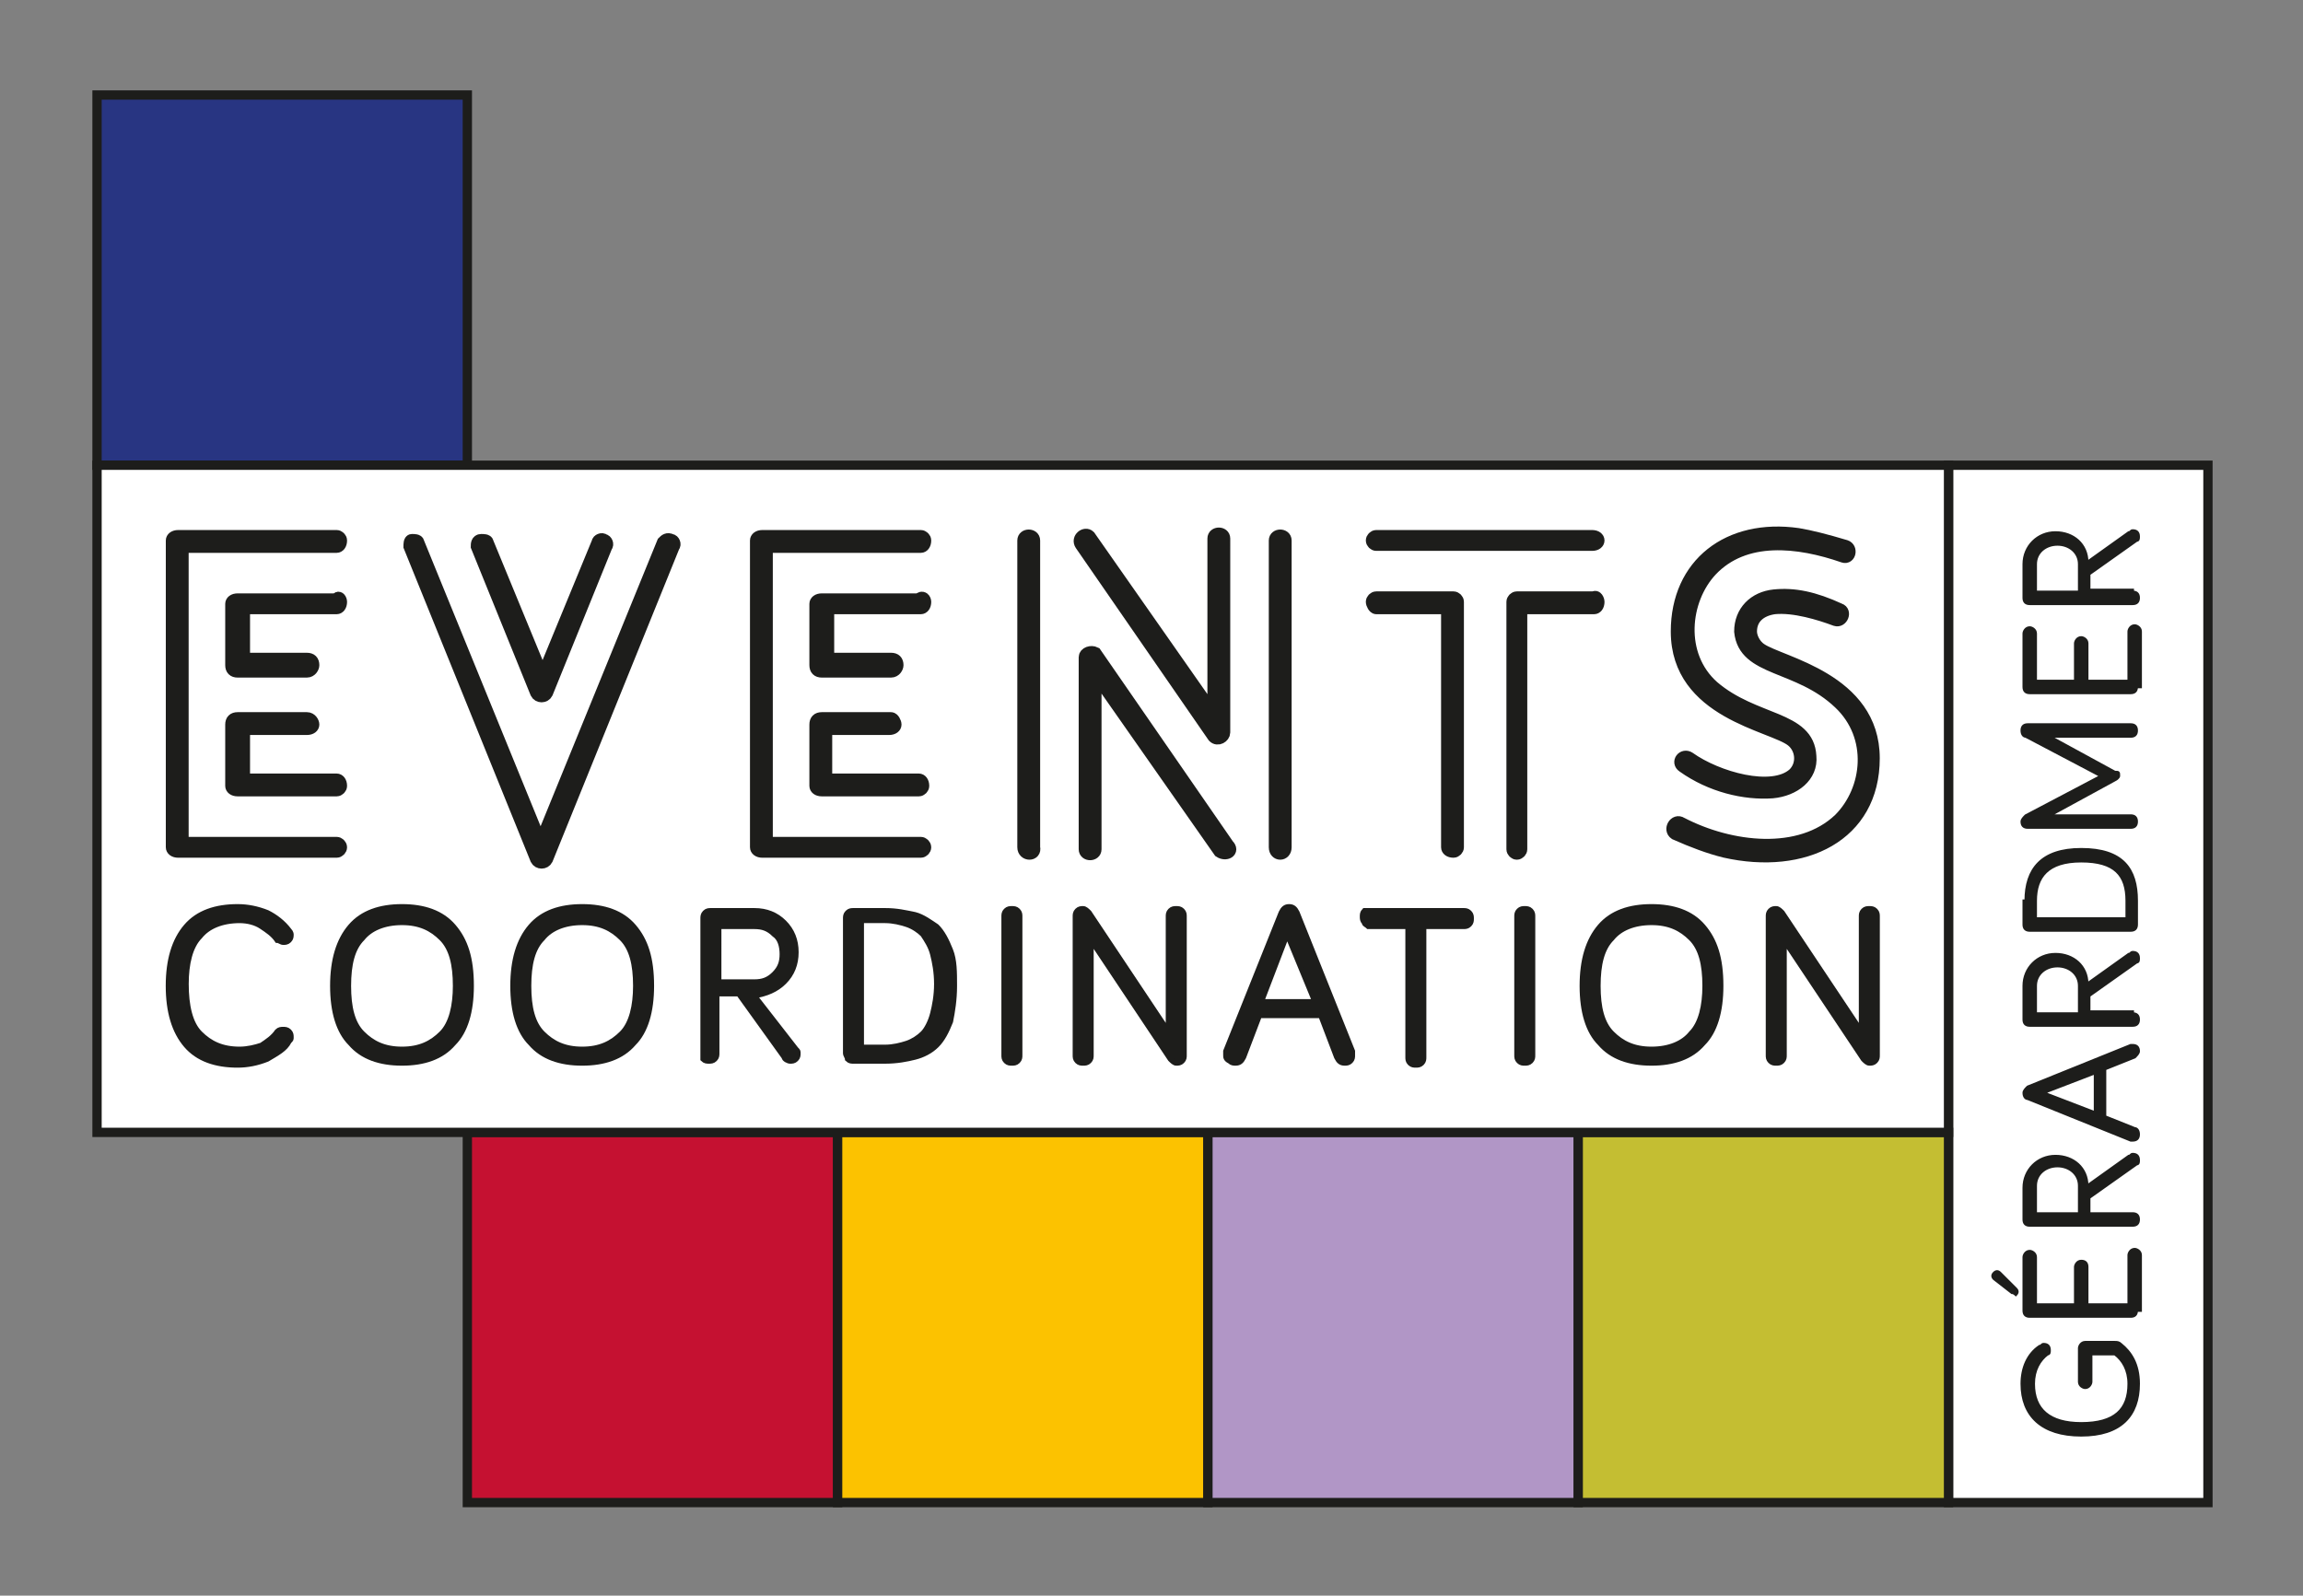
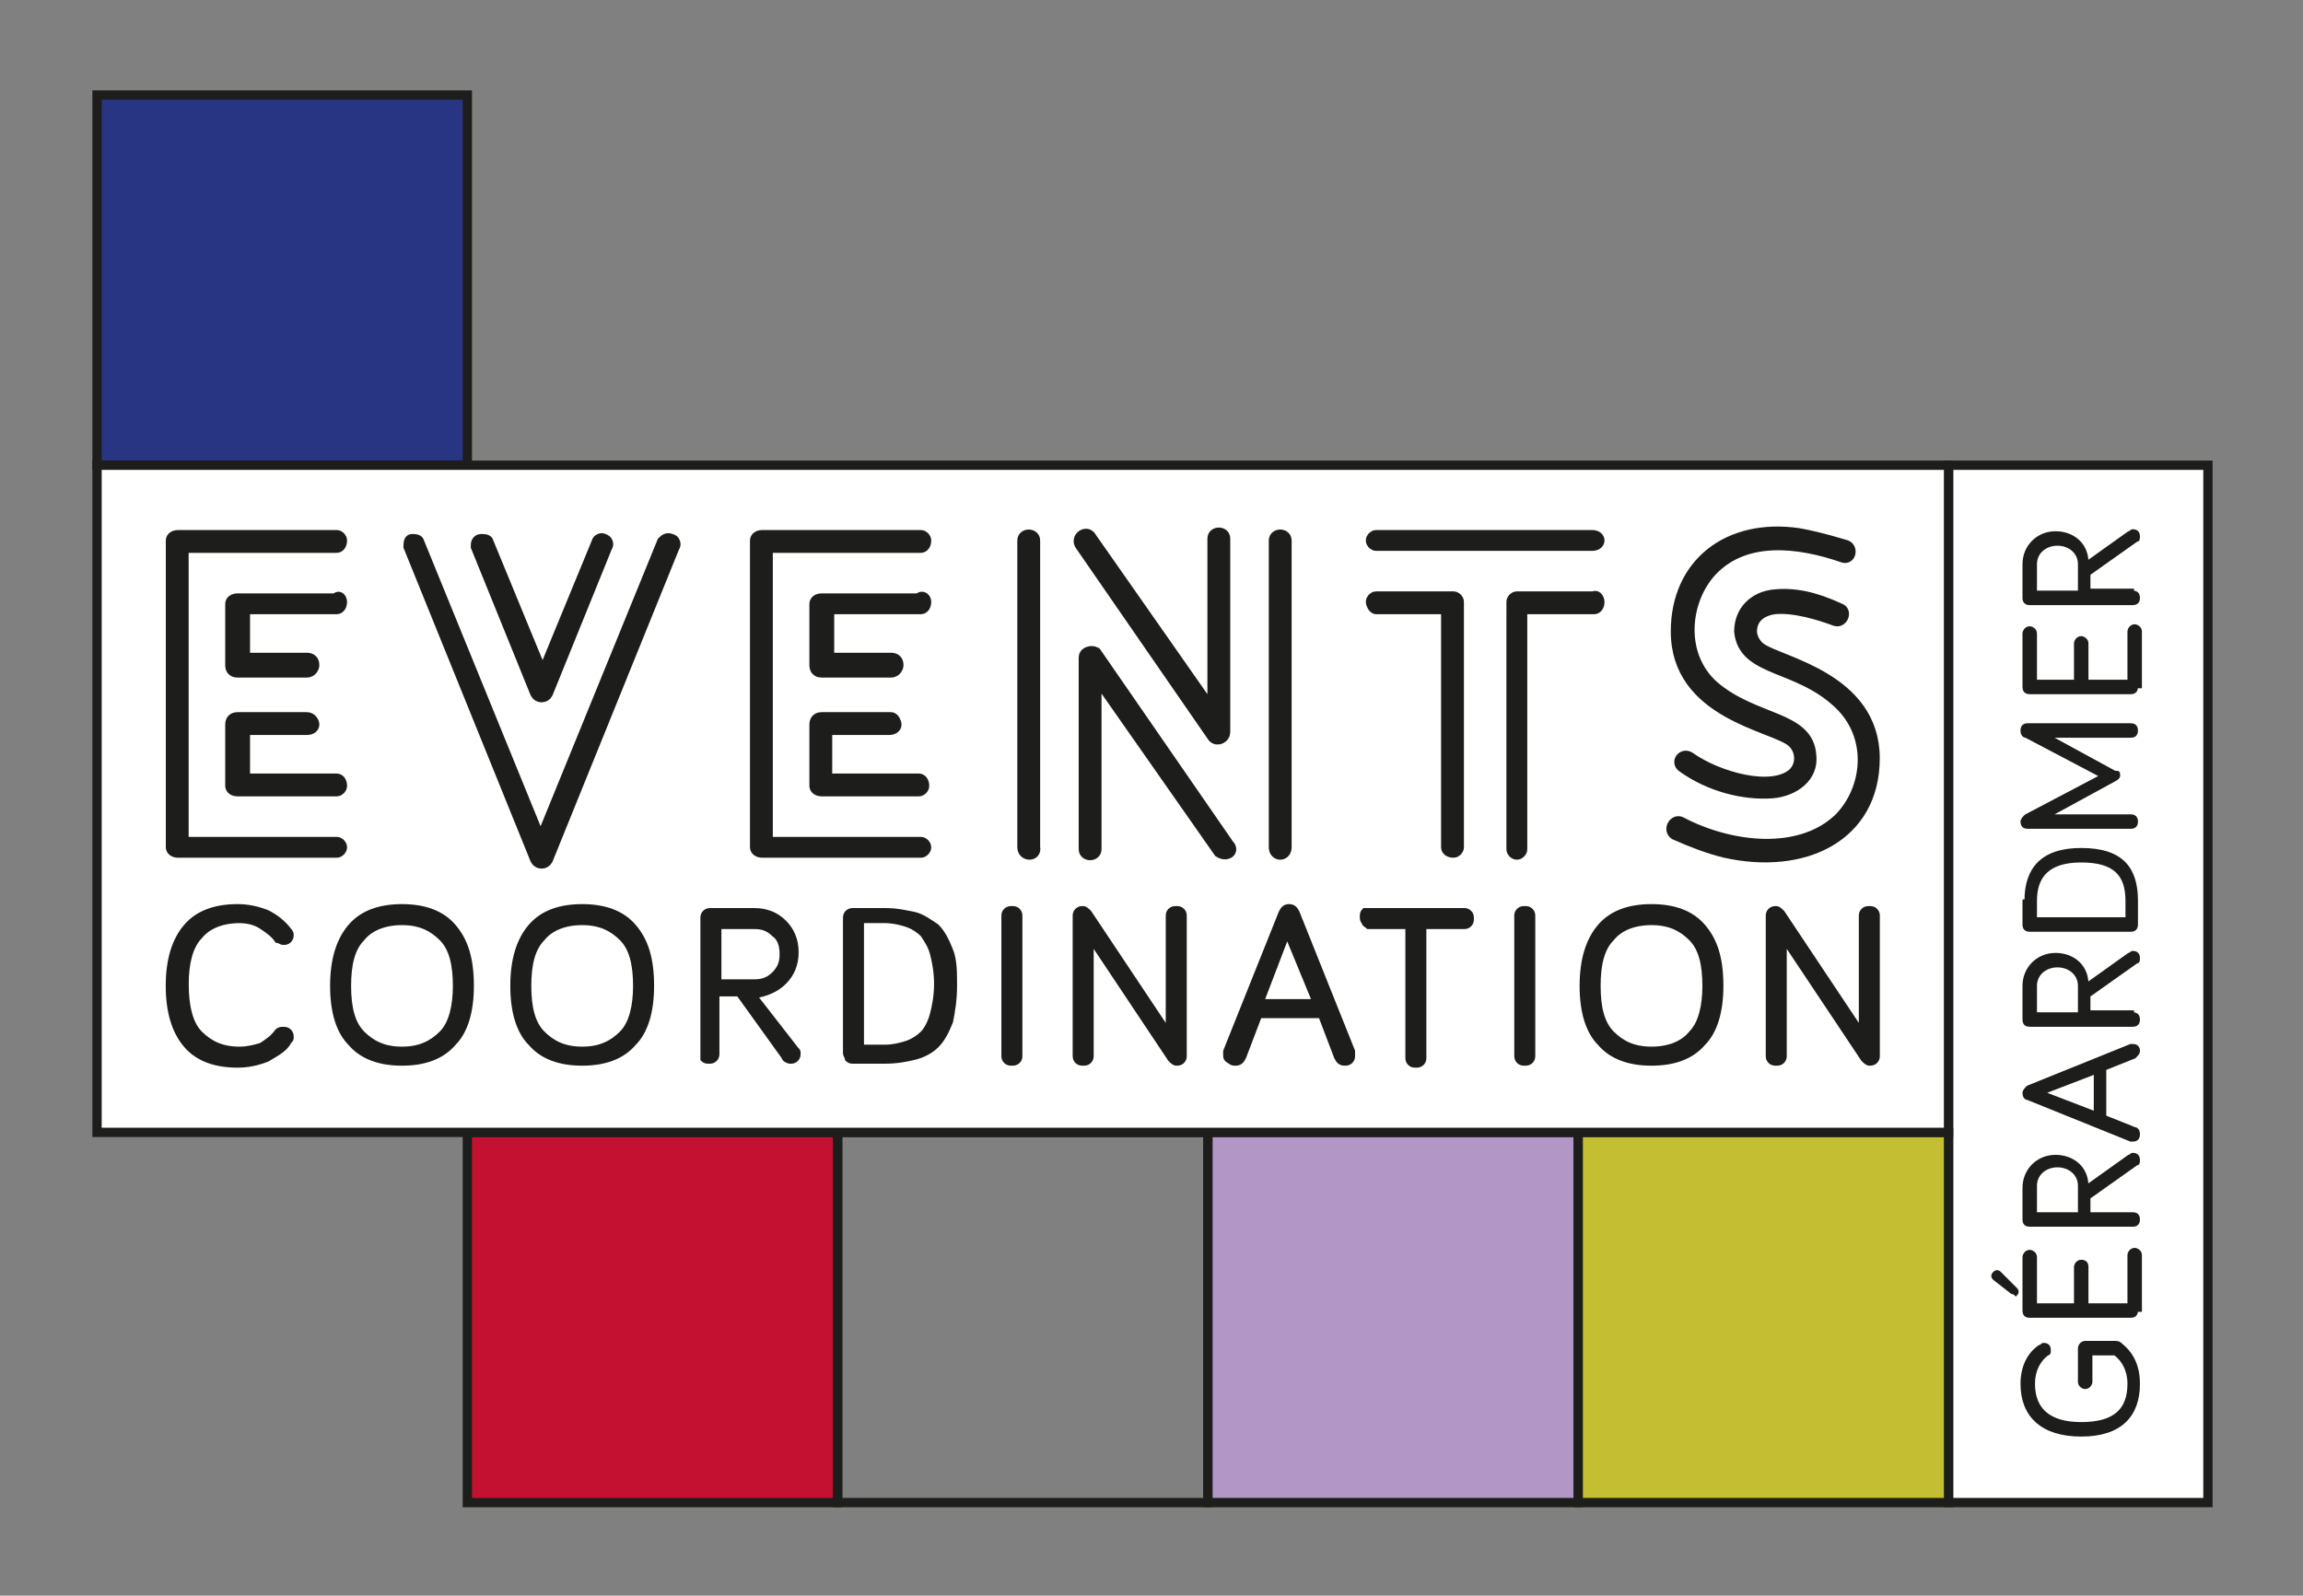
<svg xmlns="http://www.w3.org/2000/svg" version="1.1" id="Calque_1" x="0px" y="0px" viewBox="0 0 116.3 80.6" style="enable-background:new 0 0 116.3 80.6;" xml:space="preserve">
  <rect x="0" y="0" width="116.3" height="80.6" fill="#808080" stroke="none" />
  <style type="text/css">
	.st0{fill:#FFFFFF;}
	.st1{fill:none;stroke:#1D1D1B;stroke-width:0.47;stroke-miterlimit:10;}
	.st2{fill:#283582;}
	.st3{fill:#C51131;}
	.st4{fill:#FCC200;}
	.st5{fill:#B196C6;}
	.st6{fill:#C4BE32;}
	.st7{fill:#1D1D1B;}
	.st8{fill:none;stroke:#1D1D1B;stroke-width:0.653;stroke-miterlimit:10;}
	.st9{fill:none;stroke:#1D1D1B;stroke-width:0.261;stroke-miterlimit:10;}
	.st10{fill:none;stroke:#1D1D1B;stroke-width:0.131;stroke-miterlimit:10;}
</style>
  <rect x="98.4" y="23.5" class="st0" width="13.1" height="52.4" />
  <rect x="98.4" y="23.5" class="st1" width="13.1" height="52.4" />
  <rect x="4.9" y="4.8" class="st2" width="18.7" height="18.7" />
  <rect x="4.9" y="4.8" class="st1" width="18.7" height="18.7" />
  <rect x="23.6" y="57.2" class="st3" width="18.7" height="18.7" />
  <rect x="23.6" y="57.2" class="st1" width="18.7" height="18.7" />
-   <rect x="42.3" y="57.2" class="st4" width="18.7" height="18.7" />
  <rect x="42.3" y="57.2" class="st1" width="18.7" height="18.7" />
  <rect x="61" y="57.2" class="st5" width="18.7" height="18.7" />
  <rect x="61" y="57.2" class="st1" width="18.7" height="18.7" />
  <rect x="79.7" y="57.2" class="st6" width="18.7" height="18.7" />
  <rect x="79.7" y="57.2" class="st1" width="18.7" height="18.7" />
  <rect x="4.9" y="23.5" class="st0" width="93.5" height="33.7" />
  <rect x="4.9" y="23.5" class="st1" width="93.5" height="33.7" />
  <g>
    <path class="st7" d="M15.8,36.6c0,0.1-0.1,0.2-0.3,0.2h-3.2v2.6H17c0.1,0,0.2,0.1,0.2,0.3c0,0.1-0.1,0.2-0.2,0.2H12   c-0.2,0-0.3-0.1-0.3-0.2v-3.1c0-0.2,0.1-0.3,0.3-0.3h3.5C15.7,36.3,15.8,36.5,15.8,36.6 M17.2,30.4c0,0.2-0.1,0.3-0.2,0.3h-4.7v2.6   h3.2c0.2,0,0.3,0.1,0.3,0.3c0,0.1-0.1,0.3-0.3,0.3H12c-0.2,0-0.3-0.1-0.3-0.3v-3.1c0-0.1,0.1-0.2,0.3-0.2H17   C17.1,30.1,17.2,30.3,17.2,30.4 M17.2,42.8c0,0.1-0.1,0.2-0.2,0.2h-8c-0.2,0-0.3-0.1-0.3-0.2V27.3c0-0.1,0.1-0.2,0.3-0.2h8   c0.1,0,0.2,0.1,0.2,0.2c0,0.2-0.1,0.3-0.2,0.3H9.2v15H17C17.1,42.6,17.2,42.7,17.2,42.8" />
    <path class="st8" d="M15.8,36.6c0,0.1-0.1,0.2-0.3,0.2h-3.2v2.6H17c0.1,0,0.2,0.1,0.2,0.3c0,0.1-0.1,0.2-0.2,0.2H12   c-0.2,0-0.3-0.1-0.3-0.2v-3.1c0-0.2,0.1-0.3,0.3-0.3h3.5C15.7,36.3,15.8,36.5,15.8,36.6z M17.2,30.4c0,0.2-0.1,0.3-0.2,0.3h-4.7   v2.6h3.2c0.2,0,0.3,0.1,0.3,0.3c0,0.1-0.1,0.3-0.3,0.3H12c-0.2,0-0.3-0.1-0.3-0.3v-3.1c0-0.1,0.1-0.2,0.3-0.2H17   C17.1,30.1,17.2,30.3,17.2,30.4z M17.2,42.8c0,0.1-0.1,0.2-0.2,0.2h-8c-0.2,0-0.3-0.1-0.3-0.2V27.3c0-0.1,0.1-0.2,0.3-0.2h8   c0.1,0,0.2,0.1,0.2,0.2c0,0.2-0.1,0.3-0.2,0.3H9.2v15H17C17.1,42.6,17.2,42.7,17.2,42.8z" />
    <path class="st7" d="M24.3,27.3c0.1,0,0.3,0,0.3,0.1l2.8,6.8l2.8-6.8c0-0.1,0.2-0.2,0.3-0.1c0.1,0,0.2,0.2,0.1,0.3l-3,7.4   c-0.1,0.2-0.4,0.2-0.5,0l-3-7.4C24.1,27.5,24.1,27.3,24.3,27.3 M33.9,27.3c0.1,0,0.2,0.2,0.1,0.3l-6.4,15.8c-0.1,0.2-0.4,0.2-0.5,0   l-6.4-15.8c0-0.1,0-0.3,0.1-0.3c0.1,0,0.3,0,0.3,0.1l6.2,15.2l6.2-15.2C33.6,27.3,33.7,27.2,33.9,27.3" />
    <path class="st8" d="M24.3,27.3c0.1,0,0.3,0,0.3,0.1l2.8,6.8l2.8-6.8c0-0.1,0.2-0.2,0.3-0.1c0.1,0,0.2,0.2,0.1,0.3l-3,7.4   c-0.1,0.2-0.4,0.2-0.5,0l-3-7.4C24.1,27.5,24.1,27.3,24.3,27.3z M33.9,27.3c0.1,0,0.2,0.2,0.1,0.3l-6.4,15.8   c-0.1,0.2-0.4,0.2-0.5,0l-6.4-15.8c0-0.1,0-0.3,0.1-0.3c0.1,0,0.3,0,0.3,0.1l6.2,15.2l6.2-15.2C33.6,27.3,33.7,27.2,33.9,27.3z" />
    <path class="st7" d="M45.2,36.6c0,0.1-0.1,0.2-0.3,0.2h-3.2v2.6h4.7c0.1,0,0.2,0.1,0.2,0.3c0,0.1-0.1,0.2-0.2,0.2h-4.9   c-0.2,0-0.3-0.1-0.3-0.2v-3.1c0-0.2,0.1-0.3,0.3-0.3H45C45.1,36.3,45.2,36.5,45.2,36.6 M46.7,30.4c0,0.2-0.1,0.3-0.2,0.3h-4.7v2.6   H45c0.2,0,0.3,0.1,0.3,0.3c0,0.1-0.1,0.3-0.3,0.3h-3.5c-0.2,0-0.3-0.1-0.3-0.3v-3.1c0-0.1,0.1-0.2,0.3-0.2h4.9   C46.6,30.1,46.7,30.3,46.7,30.4 M46.7,42.8c0,0.1-0.1,0.2-0.2,0.2h-8c-0.2,0-0.3-0.1-0.3-0.2V27.3c0-0.1,0.1-0.2,0.3-0.2h8   c0.1,0,0.2,0.1,0.2,0.2c0,0.2-0.1,0.3-0.2,0.3h-7.8v15h7.8C46.6,42.6,46.7,42.7,46.7,42.8" />
    <path class="st8" d="M45.2,36.6c0,0.1-0.1,0.2-0.3,0.2h-3.2v2.6h4.7c0.1,0,0.2,0.1,0.2,0.3c0,0.1-0.1,0.2-0.2,0.2h-4.9   c-0.2,0-0.3-0.1-0.3-0.2v-3.1c0-0.2,0.1-0.3,0.3-0.3H45C45.1,36.3,45.2,36.5,45.2,36.6z M46.7,30.4c0,0.2-0.1,0.3-0.2,0.3h-4.7v2.6   H45c0.2,0,0.3,0.1,0.3,0.3c0,0.1-0.1,0.3-0.3,0.3h-3.5c-0.2,0-0.3-0.1-0.3-0.3v-3.1c0-0.1,0.1-0.2,0.3-0.2h4.9   C46.6,30.1,46.7,30.3,46.7,30.4z M46.7,42.8c0,0.1-0.1,0.2-0.2,0.2h-8c-0.2,0-0.3-0.1-0.3-0.2V27.3c0-0.1,0.1-0.2,0.3-0.2h8   c0.1,0,0.2,0.1,0.2,0.2c0,0.2-0.1,0.3-0.2,0.3h-7.8v15h7.8C46.6,42.6,46.7,42.7,46.7,42.8z" />
    <path class="st7" d="M64.4,42.8V27.3c0-0.3,0.5-0.3,0.5,0v15.5C64.9,43.2,64.4,43.2,64.4,42.8 M61.6,43l-6.3-9v8.9   c0,0.3-0.5,0.3-0.5,0v-9.7c0-0.2,0.3-0.3,0.5-0.2l6.7,9.7C62.3,43,61.9,43.2,61.6,43 M55,27.1l6.3,9v-8.9c0-0.3,0.5-0.3,0.5,0V37   c0,0.2-0.3,0.4-0.5,0.2l-6.7-9.7C54.4,27.2,54.8,26.9,55,27.1 M51.7,42.8V27.3c0-0.3,0.5-0.3,0.5,0v15.5   C52.3,43.2,51.7,43.2,51.7,42.8" />
    <path class="st8" d="M64.4,42.8V27.3c0-0.3,0.5-0.3,0.5,0v15.5C64.9,43.2,64.4,43.2,64.4,42.8z M61.6,43l-6.3-9v8.9   c0,0.3-0.5,0.3-0.5,0v-9.7c0-0.2,0.3-0.3,0.5-0.2l6.7,9.7C62.3,43,61.9,43.2,61.6,43z M55,27.1l6.3,9v-8.9c0-0.3,0.5-0.3,0.5,0V37   c0,0.2-0.3,0.4-0.5,0.2l-6.7-9.7C54.4,27.2,54.8,26.9,55,27.1z M51.7,42.8V27.3c0-0.3,0.5-0.3,0.5,0v15.5   C52.3,43.2,51.7,43.2,51.7,42.8z" />
    <path class="st7" d="M80.7,30.4c0,0.2-0.1,0.3-0.2,0.3h-3.7v12.2c0,0.1-0.1,0.2-0.2,0.2c-0.1,0-0.2-0.1-0.2-0.2V30.4   c0-0.1,0.1-0.2,0.2-0.2h3.9C80.6,30.1,80.7,30.3,80.7,30.4 M69.3,30.4c0-0.1,0.1-0.2,0.2-0.2h3.9c0.1,0,0.2,0.1,0.2,0.2v12.4   c0,0.1-0.1,0.2-0.2,0.2c-0.2,0-0.3-0.1-0.3-0.2V30.7h-3.6C69.4,30.7,69.3,30.5,69.3,30.4 M69.3,27.3c0-0.1,0.1-0.2,0.2-0.2h10.9   c0.2,0,0.3,0.1,0.3,0.2c0,0.1-0.1,0.2-0.3,0.2H69.5C69.4,27.5,69.3,27.4,69.3,27.3" />
    <path class="st8" d="M80.7,30.4c0,0.2-0.1,0.3-0.2,0.3h-3.7v12.2c0,0.1-0.1,0.2-0.2,0.2c-0.1,0-0.2-0.1-0.2-0.2V30.4   c0-0.1,0.1-0.2,0.2-0.2h3.9C80.6,30.1,80.7,30.3,80.7,30.4z M69.3,30.4c0-0.1,0.1-0.2,0.2-0.2h3.9c0.1,0,0.2,0.1,0.2,0.2v12.4   c0,0.1-0.1,0.2-0.2,0.2c-0.2,0-0.3-0.1-0.3-0.2V30.7h-3.6C69.4,30.7,69.3,30.5,69.3,30.4z M69.3,27.3c0-0.1,0.1-0.2,0.2-0.2h10.9   c0.2,0,0.3,0.1,0.3,0.2c0,0.1-0.1,0.2-0.3,0.2H69.5C69.4,27.5,69.3,27.4,69.3,27.3z" />
    <path class="st7" d="M93.1,28.1c-2.3-0.8-5-1.1-6.7,0.7c-1.4,1.5-1.7,4.3,0.1,5.9c2.1,1.8,4.8,1.5,4.9,3.5c0.1,1-0.8,1.7-1.9,1.8   c-1.4,0.1-3.1-0.3-4.5-1.3c-0.3-0.2,0-0.6,0.3-0.4c1.4,1,4.2,1.8,5.3,0.8c0.5-0.5,0.4-1.3-0.1-1.7c-1-0.8-5.8-1.4-5.8-5.5   c0-3.4,2.6-5.4,6.1-4.9c0.6,0.1,1.4,0.3,2.4,0.6C93.5,27.7,93.4,28.2,93.1,28.1 M84.9,41.6c2.5,1.3,6,1.7,8-0.2   c1.5-1.5,1.8-4.2,0-5.9c-2.1-2-4.8-1.6-5-3.6c0-1,0.7-1.7,1.7-1.8c1-0.1,2,0.1,3.3,0.7c0.3,0.1,0.1,0.6-0.2,0.5   c-0.8-0.3-2.1-0.7-3.1-0.6c-0.7,0.1-1.2,0.5-1.2,1.2c0,0.3,0.2,0.7,0.5,0.9c1,0.7,5.7,1.5,5.7,5.5c0,3.9-3.5,5.6-7.5,4.7   c-0.8-0.2-1.6-0.5-2.5-0.9C84.3,41.9,84.6,41.4,84.9,41.6" />
    <path class="st8" d="M93.1,28.1c-2.3-0.8-5-1.1-6.7,0.7c-1.4,1.5-1.7,4.3,0.1,5.9c2.1,1.8,4.8,1.5,4.9,3.5c0.1,1-0.8,1.7-1.9,1.8   c-1.4,0.1-3.1-0.3-4.5-1.3c-0.3-0.2,0-0.6,0.3-0.4c1.4,1,4.2,1.8,5.3,0.8c0.5-0.5,0.4-1.3-0.1-1.7c-1-0.8-5.8-1.4-5.8-5.5   c0-3.4,2.6-5.4,6.1-4.9c0.6,0.1,1.4,0.3,2.4,0.6C93.5,27.7,93.4,28.2,93.1,28.1z M84.9,41.6c2.5,1.3,6,1.7,8-0.2   c1.5-1.5,1.8-4.2,0-5.9c-2.1-2-4.8-1.6-5-3.6c0-1,0.7-1.7,1.7-1.8c1-0.1,2,0.1,3.3,0.7c0.3,0.1,0.1,0.6-0.2,0.5   c-0.8-0.3-2.1-0.7-3.1-0.6c-0.7,0.1-1.2,0.5-1.2,1.2c0,0.3,0.2,0.7,0.5,0.9c1,0.7,5.7,1.5,5.7,5.5c0,3.9-3.5,5.6-7.5,4.7   c-0.8-0.2-1.6-0.5-2.5-0.9C84.3,41.9,84.6,41.4,84.9,41.6z" />
    <path class="st7" d="M8.5,49.8c0-1.3,0.3-2.3,0.9-3c0.6-0.7,1.5-1,2.6-1c0.5,0,1,0.1,1.5,0.3c0.4,0.2,0.8,0.5,1.1,0.9   c0.1,0.1,0.1,0.2,0.1,0.2c0,0.1,0,0.2-0.1,0.3c-0.1,0.1-0.2,0.1-0.3,0.1c-0.1,0-0.2-0.1-0.3-0.1c-0.2-0.3-0.5-0.5-0.8-0.7   c-0.3-0.2-0.7-0.3-1.1-0.3c-0.9,0-1.6,0.3-2,0.8c-0.5,0.5-0.7,1.4-0.7,2.4c0,1.1,0.2,2,0.7,2.5c0.5,0.5,1.1,0.8,2,0.8   c0.4,0,0.8-0.1,1.1-0.2c0.3-0.2,0.6-0.4,0.8-0.7c0.1-0.1,0.2-0.1,0.3-0.1c0.1,0,0.2,0,0.3,0.1c0.1,0.1,0.1,0.2,0.1,0.3   c0,0.1,0,0.1-0.1,0.2c-0.2,0.4-0.6,0.6-1.1,0.9c-0.5,0.2-1,0.3-1.5,0.3c-1.1,0-2-0.3-2.6-1S8.5,51.1,8.5,49.8" />
    <path class="st9" d="M8.5,49.8c0-1.3,0.3-2.3,0.9-3c0.6-0.7,1.5-1,2.6-1c0.5,0,1,0.1,1.5,0.3c0.4,0.2,0.8,0.5,1.1,0.9   c0.1,0.1,0.1,0.2,0.1,0.2c0,0.1,0,0.2-0.1,0.3c-0.1,0.1-0.2,0.1-0.3,0.1c-0.1,0-0.2-0.1-0.3-0.1c-0.2-0.3-0.5-0.5-0.8-0.7   c-0.3-0.2-0.7-0.3-1.1-0.3c-0.9,0-1.6,0.3-2,0.8c-0.5,0.5-0.7,1.4-0.7,2.4c0,1.1,0.2,2,0.7,2.5c0.5,0.5,1.1,0.8,2,0.8   c0.4,0,0.8-0.1,1.1-0.2c0.3-0.2,0.6-0.4,0.8-0.7c0.1-0.1,0.2-0.1,0.3-0.1c0.1,0,0.2,0,0.3,0.1c0.1,0.1,0.1,0.2,0.1,0.3   c0,0.1,0,0.1-0.1,0.2c-0.2,0.4-0.6,0.6-1.1,0.9c-0.5,0.2-1,0.3-1.5,0.3c-1.1,0-2-0.3-2.6-1S8.5,51.1,8.5,49.8z" />
    <path class="st7" d="M17.6,49.8c0,1.1,0.2,1.9,0.7,2.4c0.5,0.5,1.1,0.8,2,0.8c0.9,0,1.5-0.3,2-0.8c0.5-0.5,0.7-1.4,0.7-2.4   c0-1.1-0.2-1.9-0.7-2.4c-0.5-0.5-1.1-0.8-2-0.8c-0.9,0-1.6,0.3-2,0.8C17.8,47.9,17.6,48.7,17.6,49.8 M16.8,49.8   c0-1.3,0.3-2.3,0.9-3c0.6-0.7,1.5-1,2.6-1c1.1,0,2,0.3,2.6,1c0.6,0.7,0.9,1.6,0.9,3c0,1.3-0.3,2.3-0.9,2.9c-0.6,0.7-1.5,1-2.6,1   c-1.1,0-2-0.3-2.6-1C17.1,52.1,16.8,51.1,16.8,49.8" />
    <path class="st9" d="M17.6,49.8c0,1.1,0.2,1.9,0.7,2.4c0.5,0.5,1.1,0.8,2,0.8c0.9,0,1.5-0.3,2-0.8c0.5-0.5,0.7-1.4,0.7-2.4   c0-1.1-0.2-1.9-0.7-2.4c-0.5-0.5-1.1-0.8-2-0.8c-0.9,0-1.6,0.3-2,0.8C17.8,47.9,17.6,48.7,17.6,49.8z M16.8,49.8   c0-1.3,0.3-2.3,0.9-3c0.6-0.7,1.5-1,2.6-1c1.1,0,2,0.3,2.6,1c0.6,0.7,0.9,1.6,0.9,3c0,1.3-0.3,2.3-0.9,2.9c-0.6,0.7-1.5,1-2.6,1   c-1.1,0-2-0.3-2.6-1C17.1,52.1,16.8,51.1,16.8,49.8z" />
    <path class="st7" d="M26.7,49.8c0,1.1,0.2,1.9,0.7,2.4c0.5,0.5,1.1,0.8,2,0.8c0.9,0,1.5-0.3,2-0.8c0.5-0.5,0.7-1.4,0.7-2.4   c0-1.1-0.2-1.9-0.7-2.4c-0.5-0.5-1.1-0.8-2-0.8c-0.9,0-1.6,0.3-2,0.8C26.9,47.9,26.7,48.7,26.7,49.8 M25.9,49.8   c0-1.3,0.3-2.3,0.9-3c0.6-0.7,1.5-1,2.6-1c1.1,0,2,0.3,2.6,1c0.6,0.7,0.9,1.6,0.9,3c0,1.3-0.3,2.3-0.9,2.9c-0.6,0.7-1.5,1-2.6,1   c-1.1,0-2-0.3-2.6-1C26.2,52.1,25.9,51.1,25.9,49.8" />
    <path class="st9" d="M26.7,49.8c0,1.1,0.2,1.9,0.7,2.4c0.5,0.5,1.1,0.8,2,0.8c0.9,0,1.5-0.3,2-0.8c0.5-0.5,0.7-1.4,0.7-2.4   c0-1.1-0.2-1.9-0.7-2.4c-0.5-0.5-1.1-0.8-2-0.8c-0.9,0-1.6,0.3-2,0.8C26.9,47.9,26.7,48.7,26.7,49.8z M25.9,49.8   c0-1.3,0.3-2.3,0.9-3c0.6-0.7,1.5-1,2.6-1c1.1,0,2,0.3,2.6,1c0.6,0.7,0.9,1.6,0.9,3c0,1.3-0.3,2.3-0.9,2.9c-0.6,0.7-1.5,1-2.6,1   c-1.1,0-2-0.3-2.6-1C26.2,52.1,25.9,51.1,25.9,49.8z" />
    <path class="st7" d="M36.2,49.6h1.9c0.4,0,0.7-0.1,1-0.4c0.3-0.3,0.4-0.6,0.4-1c0-0.4-0.1-0.8-0.4-1c-0.3-0.3-0.6-0.4-1-0.4h-1.8   V49.6z M35.5,53.3v-6.9c0-0.1,0-0.2,0.1-0.3c0.1-0.1,0.2-0.1,0.3-0.1h2.2c0.6,0,1.1,0.2,1.5,0.6c0.4,0.4,0.6,0.9,0.6,1.5   c0,0.6-0.2,1.1-0.6,1.5c-0.4,0.4-0.9,0.6-1.5,0.7l2.1,2.7c0.1,0.1,0.1,0.1,0.1,0.2c0,0.1,0,0.2-0.1,0.3c-0.1,0.1-0.2,0.1-0.3,0.1   c-0.1,0-0.3-0.1-0.3-0.2l-2.3-3.2h-1.1v3c0,0.1,0,0.2-0.1,0.3c-0.1,0.1-0.2,0.1-0.3,0.1c-0.1,0-0.2,0-0.3-0.1   C35.5,53.5,35.5,53.4,35.5,53.3" />
    <path class="st9" d="M36.2,49.6h1.9c0.4,0,0.7-0.1,1-0.4c0.3-0.3,0.4-0.6,0.4-1c0-0.4-0.1-0.8-0.4-1c-0.3-0.3-0.6-0.4-1-0.4h-1.8   V49.6z M35.5,53.3v-6.9c0-0.1,0-0.2,0.1-0.3c0.1-0.1,0.2-0.1,0.3-0.1h2.2c0.6,0,1.1,0.2,1.5,0.6c0.4,0.4,0.6,0.9,0.6,1.5   c0,0.6-0.2,1.1-0.6,1.5c-0.4,0.4-0.9,0.6-1.5,0.7l2.1,2.7c0.1,0.1,0.1,0.1,0.1,0.2c0,0.1,0,0.2-0.1,0.3c-0.1,0.1-0.2,0.1-0.3,0.1   c-0.1,0-0.3-0.1-0.3-0.2l-2.3-3.2h-1.1v3c0,0.1,0,0.2-0.1,0.3c-0.1,0.1-0.2,0.1-0.3,0.1c-0.1,0-0.2,0-0.3-0.1   C35.5,53.5,35.5,53.4,35.5,53.3z" />
    <path class="st7" d="M43.5,52.9h1.2c0.4,0,0.8-0.1,1.1-0.2c0.3-0.1,0.6-0.3,0.8-0.5c0.2-0.2,0.4-0.6,0.5-1c0.1-0.4,0.2-0.9,0.2-1.5   c0-0.6-0.1-1.1-0.2-1.5s-0.3-0.7-0.5-1c-0.2-0.2-0.5-0.4-0.8-0.5c-0.3-0.1-0.7-0.2-1.1-0.2h-1.2V52.9z M42.7,53.2v-6.8   c0-0.1,0-0.2,0.1-0.3C42.9,46,43,46,43.1,46h1.6c0.6,0,1,0.1,1.5,0.2c0.4,0.1,0.8,0.4,1.1,0.6c0.3,0.3,0.5,0.7,0.7,1.2   c0.2,0.5,0.2,1.1,0.2,1.8s-0.1,1.3-0.2,1.8c-0.2,0.5-0.4,0.9-0.7,1.2s-0.7,0.5-1.1,0.6c-0.4,0.1-0.9,0.2-1.5,0.2h-1.6   c-0.1,0-0.2,0-0.3-0.1C42.8,53.4,42.7,53.3,42.7,53.2" />
    <path class="st9" d="M43.5,52.9h1.2c0.4,0,0.8-0.1,1.1-0.2c0.3-0.1,0.6-0.3,0.8-0.5c0.2-0.2,0.4-0.6,0.5-1c0.1-0.4,0.2-0.9,0.2-1.5   c0-0.6-0.1-1.1-0.2-1.5s-0.3-0.7-0.5-1c-0.2-0.2-0.5-0.4-0.8-0.5c-0.3-0.1-0.7-0.2-1.1-0.2h-1.2V52.9z M42.7,53.2v-6.8   c0-0.1,0-0.2,0.1-0.3C42.9,46,43,46,43.1,46h1.6c0.6,0,1,0.1,1.5,0.2c0.4,0.1,0.8,0.4,1.1,0.6c0.3,0.3,0.5,0.7,0.7,1.2   c0.2,0.5,0.2,1.1,0.2,1.8s-0.1,1.3-0.2,1.8c-0.2,0.5-0.4,0.9-0.7,1.2s-0.7,0.5-1.1,0.6c-0.4,0.1-0.9,0.2-1.5,0.2h-1.6   c-0.1,0-0.2,0-0.3-0.1C42.8,53.4,42.7,53.3,42.7,53.2z" />
    <path class="st7" d="M50.7,53.3v-7c0-0.1,0-0.2,0.1-0.3c0.1-0.1,0.2-0.1,0.3-0.1c0.1,0,0.2,0,0.3,0.1c0.1,0.1,0.1,0.2,0.1,0.3v7   c0,0.1,0,0.2-0.1,0.3c-0.1,0.1-0.2,0.1-0.3,0.1c-0.1,0-0.2,0-0.3-0.1C50.7,53.5,50.7,53.4,50.7,53.3" />
    <path class="st9" d="M50.7,53.3v-7c0-0.1,0-0.2,0.1-0.3c0.1-0.1,0.2-0.1,0.3-0.1c0.1,0,0.2,0,0.3,0.1c0.1,0.1,0.1,0.2,0.1,0.3v7   c0,0.1,0,0.2-0.1,0.3c-0.1,0.1-0.2,0.1-0.3,0.1c-0.1,0-0.2,0-0.3-0.1C50.7,53.5,50.7,53.4,50.7,53.3z" />
    <path class="st7" d="M54.3,53.3v-7c0-0.1,0-0.2,0.1-0.3c0.1-0.1,0.2-0.1,0.3-0.1c0.1,0,0.2,0.1,0.3,0.2l4,6v-5.8   c0-0.1,0-0.2,0.1-0.3c0.1-0.1,0.2-0.1,0.3-0.1c0.1,0,0.2,0,0.3,0.1c0.1,0.1,0.1,0.2,0.1,0.3v7c0,0.1,0,0.2-0.1,0.3   c-0.1,0.1-0.2,0.1-0.3,0.1c-0.1,0-0.2-0.1-0.3-0.2l-4-6v5.8c0,0.1,0,0.2-0.1,0.3c-0.1,0.1-0.2,0.1-0.3,0.1c-0.1,0-0.2,0-0.3-0.1   C54.3,53.5,54.3,53.4,54.3,53.3" />
    <path class="st9" d="M54.3,53.3v-7c0-0.1,0-0.2,0.1-0.3c0.1-0.1,0.2-0.1,0.3-0.1c0.1,0,0.2,0.1,0.3,0.2l4,6v-5.8   c0-0.1,0-0.2,0.1-0.3c0.1-0.1,0.2-0.1,0.3-0.1c0.1,0,0.2,0,0.3,0.1c0.1,0.1,0.1,0.2,0.1,0.3v7c0,0.1,0,0.2-0.1,0.3   c-0.1,0.1-0.2,0.1-0.3,0.1c-0.1,0-0.2-0.1-0.3-0.2l-4-6v5.8c0,0.1,0,0.2-0.1,0.3c-0.1,0.1-0.2,0.1-0.3,0.1c-0.1,0-0.2,0-0.3-0.1   C54.3,53.5,54.3,53.4,54.3,53.3z" />
    <path class="st7" d="M63.7,50.6h2.7L65,47.2L63.7,50.6z M61.9,53.3c0-0.1,0-0.1,0-0.2l2.8-7c0.1-0.2,0.2-0.3,0.4-0.3   c0.2,0,0.3,0.1,0.4,0.3l2.8,7c0,0.1,0,0.1,0,0.2c0,0.1,0,0.2-0.1,0.3c-0.1,0.1-0.2,0.1-0.3,0.1c-0.2,0-0.3-0.1-0.4-0.3l-0.8-2.1   h-3.1l-0.8,2.1c-0.1,0.2-0.2,0.3-0.4,0.3c-0.1,0-0.2,0-0.3-0.1C61.9,53.5,61.9,53.4,61.9,53.3" />
    <path class="st9" d="M63.7,50.6h2.7L65,47.2L63.7,50.6z M61.9,53.3c0-0.1,0-0.1,0-0.2l2.8-7c0.1-0.2,0.2-0.3,0.4-0.3   c0.2,0,0.3,0.1,0.4,0.3l2.8,7c0,0.1,0,0.1,0,0.2c0,0.1,0,0.2-0.1,0.3c-0.1,0.1-0.2,0.1-0.3,0.1c-0.2,0-0.3-0.1-0.4-0.3l-0.8-2.1   h-3.1l-0.8,2.1c-0.1,0.2-0.2,0.3-0.4,0.3c-0.1,0-0.2,0-0.3-0.1C61.9,53.5,61.9,53.4,61.9,53.3z" />
    <path class="st7" d="M68.9,46.6c-0.1-0.1-0.1-0.2-0.1-0.3c0-0.1,0-0.2,0.1-0.3C68.9,46,69,46,69.1,46h4.8c0.1,0,0.2,0,0.3,0.1   c0.1,0.1,0.1,0.2,0.1,0.3c0,0.1,0,0.2-0.1,0.3c-0.1,0.1-0.2,0.1-0.3,0.1h-2v6.6c0,0.1,0,0.2-0.1,0.3c-0.1,0.1-0.2,0.1-0.3,0.1   c-0.1,0-0.2,0-0.3-0.1c-0.1-0.1-0.1-0.2-0.1-0.3v-6.6h-2C69,46.7,68.9,46.7,68.9,46.6" />
    <path class="st9" d="M68.9,46.6c-0.1-0.1-0.1-0.2-0.1-0.3c0-0.1,0-0.2,0.1-0.3C68.9,46,69,46,69.1,46h4.8c0.1,0,0.2,0,0.3,0.1   c0.1,0.1,0.1,0.2,0.1,0.3c0,0.1,0,0.2-0.1,0.3c-0.1,0.1-0.2,0.1-0.3,0.1h-2v6.6c0,0.1,0,0.2-0.1,0.3c-0.1,0.1-0.2,0.1-0.3,0.1   c-0.1,0-0.2,0-0.3-0.1c-0.1-0.1-0.1-0.2-0.1-0.3v-6.6h-2C69,46.7,68.9,46.7,68.9,46.6z" />
    <path class="st7" d="M76.6,53.3v-7c0-0.1,0-0.2,0.1-0.3c0.1-0.1,0.2-0.1,0.3-0.1c0.1,0,0.2,0,0.3,0.1s0.1,0.2,0.1,0.3v7   c0,0.1,0,0.2-0.1,0.3c-0.1,0.1-0.2,0.1-0.3,0.1c-0.1,0-0.2,0-0.3-0.1C76.6,53.5,76.6,53.4,76.6,53.3" />
    <path class="st9" d="M76.6,53.3v-7c0-0.1,0-0.2,0.1-0.3c0.1-0.1,0.2-0.1,0.3-0.1c0.1,0,0.2,0,0.3,0.1s0.1,0.2,0.1,0.3v7   c0,0.1,0,0.2-0.1,0.3c-0.1,0.1-0.2,0.1-0.3,0.1c-0.1,0-0.2,0-0.3-0.1C76.6,53.5,76.6,53.4,76.6,53.3z" />
    <path class="st7" d="M80.7,49.8c0,1.1,0.2,1.9,0.7,2.4c0.5,0.5,1.1,0.8,2,0.8s1.6-0.3,2-0.8c0.5-0.5,0.7-1.4,0.7-2.4   c0-1.1-0.2-1.9-0.7-2.4c-0.5-0.5-1.1-0.8-2-0.8s-1.6,0.3-2,0.8C80.9,47.9,80.7,48.7,80.7,49.8 M79.9,49.8c0-1.3,0.3-2.3,0.9-3   c0.6-0.7,1.5-1,2.6-1c1.1,0,2,0.3,2.6,1c0.6,0.7,0.9,1.6,0.9,3c0,1.3-0.3,2.3-0.9,2.9c-0.6,0.7-1.5,1-2.6,1c-1.1,0-2-0.3-2.6-1   C80.2,52.1,79.9,51.1,79.9,49.8" />
-     <path class="st9" d="M80.7,49.8c0,1.1,0.2,1.9,0.7,2.4c0.5,0.5,1.1,0.8,2,0.8s1.6-0.3,2-0.8c0.5-0.5,0.7-1.4,0.7-2.4   c0-1.1-0.2-1.9-0.7-2.4c-0.5-0.5-1.1-0.8-2-0.8s-1.6,0.3-2,0.8C80.9,47.9,80.7,48.7,80.7,49.8z M79.9,49.8c0-1.3,0.3-2.3,0.9-3   c0.6-0.7,1.5-1,2.6-1c1.1,0,2,0.3,2.6,1c0.6,0.7,0.9,1.6,0.9,3c0,1.3-0.3,2.3-0.9,2.9c-0.6,0.7-1.5,1-2.6,1c-1.1,0-2-0.3-2.6-1   C80.2,52.1,79.9,51.1,79.9,49.8z" />
+     <path class="st9" d="M80.7,49.8c0,1.1,0.2,1.9,0.7,2.4c0.5,0.5,1.1,0.8,2,0.8s1.6-0.3,2-0.8c0.5-0.5,0.7-1.4,0.7-2.4   c0-1.1-0.2-1.9-0.7-2.4c-0.5-0.5-1.1-0.8-2-0.8s-1.6,0.3-2,0.8C80.9,47.9,80.7,48.7,80.7,49.8z M79.9,49.8c0-1.3,0.3-2.3,0.9-3   c0.6-0.7,1.5-1,2.6-1c1.1,0,2,0.3,2.6,1c0.6,0.7,0.9,1.6,0.9,3c0,1.3-0.3,2.3-0.9,2.9c-0.6,0.7-1.5,1-2.6,1c-1.1,0-2-0.3-2.6-1   C80.2,52.1,79.9,51.1,79.9,49.8" />
    <path class="st7" d="M89.3,53.3v-7c0-0.1,0-0.2,0.1-0.3c0.1-0.1,0.2-0.1,0.3-0.1c0.1,0,0.2,0.1,0.3,0.2l4,6v-5.8   c0-0.1,0-0.2,0.1-0.3c0.1-0.1,0.2-0.1,0.3-0.1c0.1,0,0.2,0,0.3,0.1c0.1,0.1,0.1,0.2,0.1,0.3v7c0,0.1,0,0.2-0.1,0.3   c-0.1,0.1-0.2,0.1-0.3,0.1c-0.1,0-0.2-0.1-0.3-0.2l-4-6v5.8c0,0.1,0,0.2-0.1,0.3c-0.1,0.1-0.2,0.1-0.3,0.1s-0.2,0-0.3-0.1   C89.3,53.5,89.3,53.4,89.3,53.3" />
    <path class="st9" d="M89.3,53.3v-7c0-0.1,0-0.2,0.1-0.3c0.1-0.1,0.2-0.1,0.3-0.1c0.1,0,0.2,0.1,0.3,0.2l4,6v-5.8   c0-0.1,0-0.2,0.1-0.3c0.1-0.1,0.2-0.1,0.3-0.1c0.1,0,0.2,0,0.3,0.1c0.1,0.1,0.1,0.2,0.1,0.3v7c0,0.1,0,0.2-0.1,0.3   c-0.1,0.1-0.2,0.1-0.3,0.1c-0.1,0-0.2-0.1-0.3-0.2l-4-6v5.8c0,0.1,0,0.2-0.1,0.3c-0.1,0.1-0.2,0.1-0.3,0.1s-0.2,0-0.3-0.1   C89.3,53.5,89.3,53.4,89.3,53.3z" />
    <path class="st7" d="M106.8,68.4h-1.2v1.4c0,0.1-0.1,0.3-0.3,0.3c-0.1,0-0.3-0.1-0.3-0.3v-1.7c0-0.1,0.1-0.3,0.3-0.3h1.5   c0.1,0,0.2,0,0.3,0.1c0.5,0.4,0.9,1,0.9,2c0,1.6-0.9,2.6-2.9,2.6c-2,0-3-1-3-2.6c0-0.8,0.3-1.5,0.9-1.9c0.1,0,0.1-0.1,0.2-0.1   c0.2,0,0.3,0.1,0.3,0.3c0,0.1,0,0.2-0.1,0.2c-0.4,0.3-0.7,0.8-0.7,1.5c0,1.3,0.8,2,2.4,2c1.7,0,2.4-0.7,2.4-2   C107.5,69.2,107.2,68.7,106.8,68.4" />
    <path class="st10" d="M106.8,68.4h-1.2v1.4c0,0.1-0.1,0.3-0.3,0.3c-0.1,0-0.3-0.1-0.3-0.3v-1.7c0-0.1,0.1-0.3,0.3-0.3h1.5   c0.1,0,0.2,0,0.3,0.1c0.5,0.4,0.9,1,0.9,2c0,1.6-0.9,2.6-2.9,2.6c-2,0-3-1-3-2.6c0-0.8,0.3-1.5,0.9-1.9c0.1,0,0.1-0.1,0.2-0.1   c0.2,0,0.3,0.1,0.3,0.3c0,0.1,0,0.2-0.1,0.2c-0.4,0.3-0.7,0.8-0.7,1.5c0,1.3,0.8,2,2.4,2c1.7,0,2.4-0.7,2.4-2   C107.5,69.2,107.2,68.7,106.8,68.4z" />
    <path class="st7" d="M107.9,66.2c0,0.2-0.1,0.3-0.3,0.3h-5.1c-0.2,0-0.3-0.1-0.3-0.3v-2.7c0-0.1,0.1-0.3,0.3-0.3   c0.1,0,0.3,0.1,0.3,0.3v2.4h2v-1.9c0-0.1,0.1-0.3,0.3-0.3s0.3,0.1,0.3,0.3v1.9h2.1v-2.5c0-0.1,0.1-0.3,0.3-0.3   c0.1,0,0.3,0.1,0.3,0.3V66.2z M101.6,65.3l-0.9-0.7c-0.1-0.1-0.1-0.2,0-0.3c0.1-0.1,0.2-0.1,0.3,0l0.8,0.8c0.1,0.1,0.1,0.2,0,0.3   C101.8,65.4,101.7,65.3,101.6,65.3" />
    <path class="st10" d="M107.9,66.2c0,0.2-0.1,0.3-0.3,0.3h-5.1c-0.2,0-0.3-0.1-0.3-0.3v-2.7c0-0.1,0.1-0.3,0.3-0.3   c0.1,0,0.3,0.1,0.3,0.3v2.4h2v-1.9c0-0.1,0.1-0.3,0.3-0.3s0.3,0.1,0.3,0.3v1.9h2.1v-2.5c0-0.1,0.1-0.3,0.3-0.3   c0.1,0,0.3,0.1,0.3,0.3V66.2z M101.6,65.3l-0.9-0.7c-0.1-0.1-0.1-0.2,0-0.3c0.1-0.1,0.2-0.1,0.3,0l0.8,0.8c0.1,0.1,0.1,0.2,0,0.3   C101.8,65.4,101.7,65.3,101.6,65.3z" />
    <path class="st7" d="M105,61.3v-1.4c0-0.6-0.5-1-1.1-1c-0.6,0-1.1,0.4-1.1,1v1.4H105z M107.7,61.3c0.2,0,0.3,0.1,0.3,0.3   s-0.1,0.3-0.3,0.3h-5.2c-0.2,0-0.3-0.1-0.3-0.3V60c0-0.9,0.7-1.6,1.6-1.6c0.9,0,1.6,0.6,1.6,1.5l2.1-1.5c0.1,0,0.1-0.1,0.2-0.1   c0.2,0,0.3,0.1,0.3,0.3c0,0.1,0,0.2-0.1,0.2l-2.4,1.7v0.8H107.7z" />
    <path class="st10" d="M105,61.3v-1.4c0-0.6-0.5-1-1.1-1c-0.6,0-1.1,0.4-1.1,1v1.4H105z M107.7,61.3c0.2,0,0.3,0.1,0.3,0.3   s-0.1,0.3-0.3,0.3h-5.2c-0.2,0-0.3-0.1-0.3-0.3V60c0-0.9,0.7-1.6,1.6-1.6c0.9,0,1.6,0.6,1.6,1.5l2.1-1.5c0.1,0,0.1-0.1,0.2-0.1   c0.2,0,0.3,0.1,0.3,0.3c0,0.1,0,0.2-0.1,0.2l-2.4,1.7v0.8H107.7z" />
    <path class="st7" d="M103.2,55.2l2.6,1v-2L103.2,55.2z M106.3,56.4l1.5,0.6c0.1,0,0.2,0.1,0.2,0.3c0,0.2-0.1,0.3-0.3,0.3   c0,0-0.1,0-0.1,0l-5.2-2.1c-0.1,0-0.2-0.1-0.2-0.3c0-0.1,0.1-0.2,0.2-0.3l5.2-2.1c0,0,0.1,0,0.1,0c0.2,0,0.3,0.1,0.3,0.3   c0,0.1-0.1,0.2-0.2,0.3l-1.5,0.6V56.4z" />
    <path class="st10" d="M103.2,55.2l2.6,1v-2L103.2,55.2z M106.3,56.4l1.5,0.6c0.1,0,0.2,0.1,0.2,0.3c0,0.2-0.1,0.3-0.3,0.3   c0,0-0.1,0-0.1,0l-5.2-2.1c-0.1,0-0.2-0.1-0.2-0.3c0-0.1,0.1-0.2,0.2-0.3l5.2-2.1c0,0,0.1,0,0.1,0c0.2,0,0.3,0.1,0.3,0.3   c0,0.1-0.1,0.2-0.2,0.3l-1.5,0.6V56.4z" />
    <path class="st7" d="M105,51.2v-1.4c0-0.6-0.5-1-1.1-1c-0.6,0-1.1,0.4-1.1,1v1.4H105z M107.7,51.2c0.2,0,0.3,0.1,0.3,0.3   s-0.1,0.3-0.3,0.3h-5.2c-0.2,0-0.3-0.1-0.3-0.3v-1.7c0-0.9,0.7-1.6,1.6-1.6c0.9,0,1.6,0.6,1.6,1.5l2.1-1.5c0.1,0,0.1-0.1,0.2-0.1   c0.2,0,0.3,0.1,0.3,0.3c0,0.1,0,0.2-0.1,0.2l-2.4,1.7v0.8H107.7z" />
    <path class="st10" d="M105,51.2v-1.4c0-0.6-0.5-1-1.1-1c-0.6,0-1.1,0.4-1.1,1v1.4H105z M107.7,51.2c0.2,0,0.3,0.1,0.3,0.3   s-0.1,0.3-0.3,0.3h-5.2c-0.2,0-0.3-0.1-0.3-0.3v-1.7c0-0.9,0.7-1.6,1.6-1.6c0.9,0,1.6,0.6,1.6,1.5l2.1-1.5c0.1,0,0.1-0.1,0.2-0.1   c0.2,0,0.3,0.1,0.3,0.3c0,0.1,0,0.2-0.1,0.2l-2.4,1.7v0.8H107.7z" />
    <path class="st7" d="M107.4,46.4v-0.9c0-1.3-0.6-2-2.3-2c-1.7,0-2.3,0.8-2.3,2v0.9H107.4z M102.3,45.5c0-1.6,0.8-2.6,2.8-2.6   c2.1,0,2.8,1,2.8,2.6v1.2c0,0.2-0.1,0.3-0.3,0.3h-5.1c-0.2,0-0.3-0.1-0.3-0.3V45.5z" />
    <path class="st10" d="M107.4,46.4v-0.9c0-1.3-0.6-2-2.3-2c-1.7,0-2.3,0.8-2.3,2v0.9H107.4z M102.3,45.5c0-1.6,0.8-2.6,2.8-2.6   c2.1,0,2.8,1,2.8,2.6v1.2c0,0.2-0.1,0.3-0.3,0.3h-5.1c-0.2,0-0.3-0.1-0.3-0.3V45.5z" />
    <path class="st7" d="M106.8,39.4l-3.3,1.8h4.1c0.2,0,0.3,0.1,0.3,0.3s-0.1,0.3-0.3,0.3h-5.2c-0.2,0-0.3-0.1-0.3-0.3   c0-0.1,0.1-0.2,0.2-0.3l3.8-2l-3.8-2c-0.1,0-0.2-0.1-0.2-0.3s0.1-0.3,0.3-0.3h5.2c0.2,0,0.3,0.1,0.3,0.3s-0.1,0.3-0.3,0.3h-4.1   l3.3,1.8C107,39,107,39,107,39.2C107,39.2,107,39.3,106.8,39.4" />
    <path class="st10" d="M106.8,39.4l-3.3,1.8h4.1c0.2,0,0.3,0.1,0.3,0.3s-0.1,0.3-0.3,0.3h-5.2c-0.2,0-0.3-0.1-0.3-0.3   c0-0.1,0.1-0.2,0.2-0.3l3.8-2l-3.8-2c-0.1,0-0.2-0.1-0.2-0.3s0.1-0.3,0.3-0.3h5.2c0.2,0,0.3,0.1,0.3,0.3s-0.1,0.3-0.3,0.3h-4.1   l3.3,1.8C107,39,107,39,107,39.2C107,39.2,107,39.3,106.8,39.4z" />
    <path class="st7" d="M107.9,34.7c0,0.2-0.1,0.3-0.3,0.3h-5.1c-0.2,0-0.3-0.1-0.3-0.3V32c0-0.1,0.1-0.3,0.3-0.3   c0.1,0,0.3,0.1,0.3,0.3v2.4h2v-1.9c0-0.1,0.1-0.3,0.3-0.3c0.1,0,0.3,0.1,0.3,0.3v1.9h2.1v-2.5c0-0.1,0.1-0.3,0.3-0.3   c0.1,0,0.3,0.1,0.3,0.3V34.7z" />
    <path class="st10" d="M107.9,34.7c0,0.2-0.1,0.3-0.3,0.3h-5.1c-0.2,0-0.3-0.1-0.3-0.3V32c0-0.1,0.1-0.3,0.3-0.3   c0.1,0,0.3,0.1,0.3,0.3v2.4h2v-1.9c0-0.1,0.1-0.3,0.3-0.3c0.1,0,0.3,0.1,0.3,0.3v1.9h2.1v-2.5c0-0.1,0.1-0.3,0.3-0.3   c0.1,0,0.3,0.1,0.3,0.3V34.7z" />
    <path class="st7" d="M105,29.9v-1.4c0-0.6-0.5-1-1.1-1c-0.6,0-1.1,0.4-1.1,1v1.4H105z M107.7,29.9c0.2,0,0.3,0.1,0.3,0.3   s-0.1,0.3-0.3,0.3h-5.2c-0.2,0-0.3-0.1-0.3-0.3v-1.7c0-0.9,0.7-1.6,1.6-1.6c0.9,0,1.6,0.6,1.6,1.5l2.1-1.5c0.1,0,0.1-0.1,0.2-0.1   c0.2,0,0.3,0.1,0.3,0.3c0,0.1,0,0.2-0.1,0.2l-2.4,1.7v0.8H107.7z" />
    <path class="st10" d="M105,29.9v-1.4c0-0.6-0.5-1-1.1-1c-0.6,0-1.1,0.4-1.1,1v1.4H105z M107.7,29.9c0.2,0,0.3,0.1,0.3,0.3   s-0.1,0.3-0.3,0.3h-5.2c-0.2,0-0.3-0.1-0.3-0.3v-1.7c0-0.9,0.7-1.6,1.6-1.6c0.9,0,1.6,0.6,1.6,1.5l2.1-1.5c0.1,0,0.1-0.1,0.2-0.1   c0.2,0,0.3,0.1,0.3,0.3c0,0.1,0,0.2-0.1,0.2l-2.4,1.7v0.8H107.7z" />
  </g>
</svg>